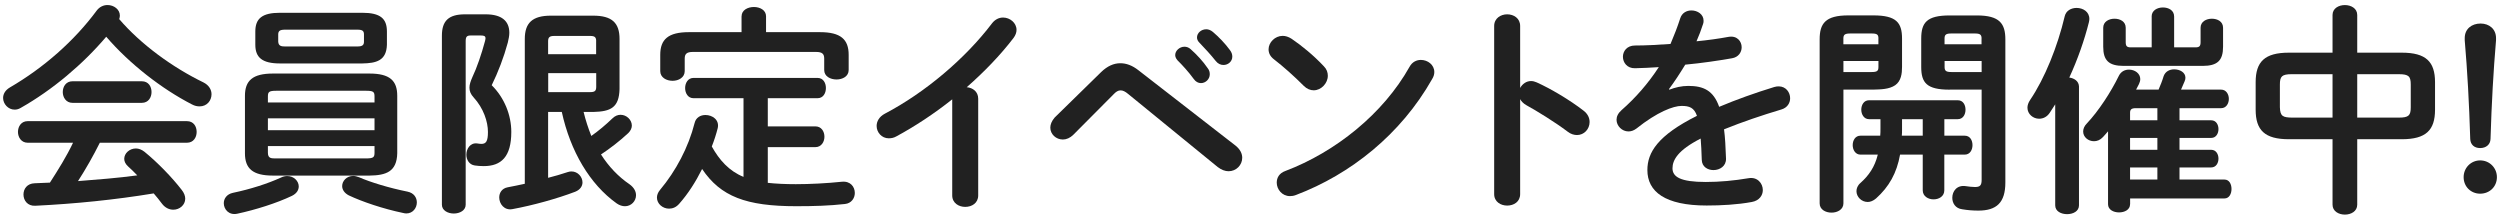
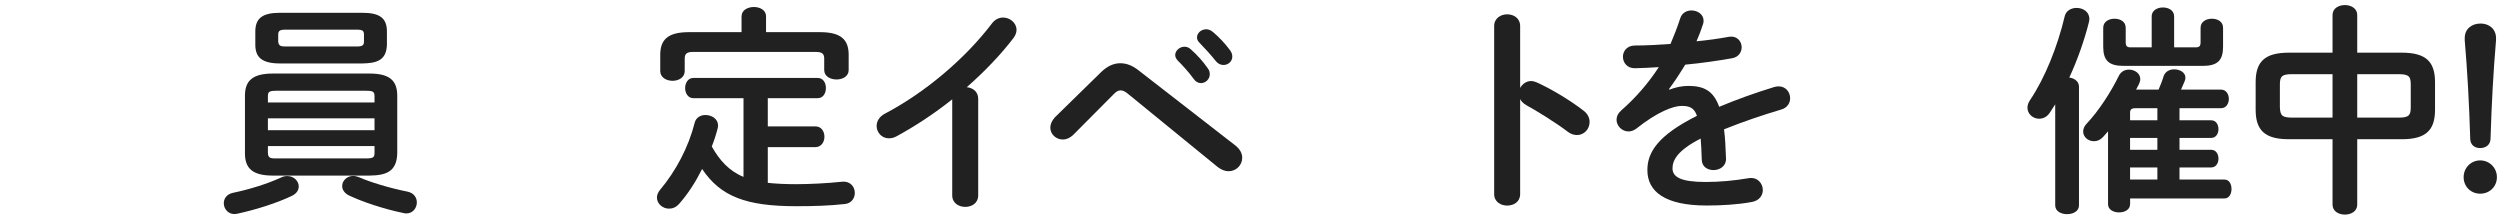
<svg xmlns="http://www.w3.org/2000/svg" width="334" height="29" viewBox="0 0 334 29" fill="none">
-   <path d="M27.169 11.005C27.935 11.385 28.26 12.004 28.26 12.593C28.26 13.445 27.641 14.212 26.672 14.212C26.347 14.212 26.022 14.151 25.642 13.948C21.582 11.857 17.314 8.533 14.193 4.909C11.072 8.589 6.981 12.035 2.768 14.414C2.474 14.592 2.21 14.647 1.947 14.647C1.094 14.647 0.414 13.881 0.414 13.09C0.414 12.587 0.677 12.059 1.327 11.679C5.828 9.061 9.925 5.467 12.923 1.408C13.304 0.905 13.837 0.672 14.364 0.672C15.217 0.672 16.014 1.261 16.014 2.082C16.014 2.229 15.983 2.377 15.928 2.554C18.804 5.915 23.048 9.006 27.169 11.005ZM13.334 19.075C12.451 20.841 11.482 22.546 10.421 24.195C13.071 23.987 15.72 23.784 18.338 23.429C17.927 22.987 17.486 22.576 17.099 22.221C16.744 21.896 16.597 21.546 16.597 21.221C16.597 20.485 17.302 19.835 18.154 19.835C18.535 19.835 18.921 19.982 19.301 20.277C21.036 21.687 22.98 23.692 24.274 25.367C24.599 25.777 24.747 26.188 24.747 26.544C24.747 27.396 23.98 28.016 23.158 28.016C22.631 28.016 22.067 27.783 21.625 27.194C21.3 26.753 20.92 26.28 20.534 25.839C15.352 26.691 10.084 27.225 4.725 27.488C3.664 27.55 3.136 26.753 3.136 25.986C3.136 25.25 3.608 24.514 4.639 24.483C5.313 24.453 5.994 24.422 6.669 24.398C7.785 22.662 8.876 20.927 9.759 19.069H3.694C2.842 19.069 2.4 18.333 2.4 17.628C2.4 16.892 2.842 16.186 3.694 16.186H24.98C25.863 16.186 26.273 16.892 26.273 17.628C26.273 18.333 25.863 19.069 24.98 19.069H13.334V19.075ZM18.951 10.858C19.834 10.858 20.245 11.563 20.245 12.299C20.245 13.004 19.834 13.74 18.951 13.74H9.679C8.827 13.74 8.386 13.004 8.386 12.299C8.386 11.563 8.827 10.858 9.679 10.858H18.951Z" fill="#212121" />
  <path d="M38.379 23.519C39.262 23.519 39.912 24.194 39.912 24.905C39.912 25.377 39.648 25.849 38.998 26.168C36.968 27.137 34.172 28.02 31.694 28.554C30.578 28.787 29.898 27.965 29.898 27.143C29.898 26.555 30.278 25.935 31.136 25.758C33.405 25.285 35.729 24.549 37.526 23.728C37.821 23.574 38.115 23.519 38.379 23.519ZM36.465 23.458C33.755 23.458 32.725 22.514 32.725 20.484V12.8C32.725 10.77 33.755 9.826 36.465 9.826H49.361C52.072 9.826 53.072 10.77 53.072 12.8V20.484C53.01 22.955 51.569 23.427 49.361 23.458H36.465ZM37.41 8.477C35.024 8.477 34.111 7.68 34.111 5.975V4.209C34.111 2.473 35.024 1.707 37.41 1.707H48.393C50.809 1.707 51.692 2.473 51.692 4.209V5.975C51.63 8.121 50.251 8.446 48.393 8.477H37.41ZM50.036 12.892C50.036 12.273 49.889 12.125 48.889 12.125H36.938C35.938 12.125 35.791 12.273 35.791 12.892V13.689H50.036V12.892ZM35.791 17.393H50.036V15.805H35.791V17.393ZM48.889 21.164C49.889 21.164 50.036 21.017 50.036 20.398V19.515H35.791V20.398C35.791 21.195 36.263 21.164 36.938 21.164H48.889ZM47.743 6.208C48.448 6.208 48.626 5.999 48.626 5.558V4.613C48.626 4.141 48.448 3.963 47.743 3.963H38.084C37.379 3.963 37.17 4.141 37.17 4.613V5.558C37.201 6.146 37.581 6.208 38.084 6.208H47.743ZM54.451 25.604C55.304 25.782 55.69 26.401 55.69 27.045C55.69 27.781 55.163 28.517 54.28 28.517C54.132 28.517 54.016 28.486 53.869 28.456C51.189 27.898 48.393 26.953 46.596 26.101C45.977 25.776 45.713 25.304 45.713 24.862C45.713 24.157 46.332 23.507 47.184 23.507C47.418 23.507 47.687 23.568 47.982 23.685C49.478 24.341 51.98 25.108 54.451 25.604Z" fill="#212121" />
-   <path d="M64.87 1.913C67.016 1.913 68.046 2.796 68.046 4.384C68.046 4.764 67.961 5.206 67.838 5.709C67.311 7.653 66.544 9.652 65.692 11.387C67.397 13.067 68.31 15.392 68.31 17.63C68.31 20.953 66.955 22.192 64.631 22.192C64.159 22.192 63.834 22.162 63.423 22.106C62.656 21.99 62.307 21.309 62.307 20.665C62.307 19.868 62.834 19.046 63.748 19.163C63.956 19.194 64.159 19.224 64.306 19.224C64.925 19.224 65.189 18.899 65.189 17.636C65.189 16.25 64.6 14.459 63.276 13.012C62.895 12.601 62.718 12.19 62.718 11.718C62.718 11.307 62.865 10.866 63.098 10.332C63.717 9.038 64.337 7.211 64.802 5.476C64.833 5.328 64.864 5.212 64.864 5.12C64.864 4.826 64.686 4.74 64.245 4.74H62.889C62.362 4.74 62.215 4.918 62.215 5.506V27.349C62.215 28.116 61.417 28.527 60.626 28.527C59.835 28.527 59.038 28.116 59.038 27.349V4.77C59.038 2.796 59.921 1.913 62.129 1.913H64.87ZM77.969 14.956C78.232 16.048 78.588 17.133 78.999 18.163C79.998 17.458 80.943 16.661 81.795 15.839C82.151 15.483 82.531 15.336 82.911 15.336C83.708 15.336 84.414 16.011 84.414 16.777C84.414 17.102 84.266 17.452 83.941 17.777C82.764 18.869 81.501 19.837 80.293 20.635C81.323 22.253 82.617 23.609 84.089 24.608C84.708 25.05 84.972 25.577 84.972 26.08C84.972 26.877 84.322 27.552 83.5 27.552C83.144 27.552 82.764 27.435 82.384 27.172C78.79 24.608 76.202 20.193 75.056 14.956H73.228V23.756C74.111 23.523 74.994 23.284 75.847 22.989C76.025 22.928 76.202 22.904 76.35 22.904C77.202 22.904 77.821 23.639 77.821 24.375C77.821 24.847 77.527 25.344 76.853 25.614C74.467 26.528 71.174 27.441 68.463 27.938C67.372 28.147 66.697 27.233 66.697 26.381C66.697 25.761 67.053 25.172 67.814 25.025C68.549 24.878 69.347 24.731 70.113 24.553V5.212C70.113 3.066 71.113 2.091 73.615 2.091H79.238C81.77 2.091 82.77 3.059 82.77 5.212V11.896C82.709 14.367 81.593 14.901 79.293 14.956H77.969ZM79.649 5.506C79.649 4.979 79.471 4.801 78.852 4.801H74.05C73.431 4.801 73.228 4.979 73.228 5.506V7.242H79.643V5.506H79.649ZM78.858 12.307C79.477 12.307 79.655 12.129 79.655 11.602V9.774H73.241V12.307H78.858Z" fill="#212121" />
  <path d="M102.577 24.428C103.669 24.545 104.901 24.606 106.318 24.606C108.231 24.606 110.47 24.489 112.469 24.281C113.615 24.165 114.204 24.956 114.204 25.783C114.204 26.458 113.763 27.169 112.88 27.255C110.819 27.488 108.728 27.549 106.373 27.549C99.689 27.549 96.273 26.256 93.802 22.576C92.95 24.281 91.919 25.9 90.742 27.224C90.331 27.697 89.859 27.875 89.387 27.875C88.534 27.875 87.768 27.224 87.768 26.403C87.768 26.078 87.884 25.728 88.179 25.372C90.3 22.84 91.975 19.688 92.802 16.425C92.98 15.69 93.6 15.365 94.244 15.365C95.188 15.365 96.126 16.015 95.893 17.1C95.685 17.922 95.421 18.75 95.096 19.571C96.096 21.368 97.389 22.84 99.333 23.631V13.12H92.649C91.913 13.12 91.533 12.446 91.533 11.765C91.533 11.09 91.913 10.41 92.649 10.41H109.225C109.991 10.41 110.341 11.084 110.341 11.765C110.341 12.44 109.985 13.12 109.225 13.12H102.577V16.885H108.937C109.734 16.885 110.145 17.56 110.145 18.271C110.145 18.946 109.734 19.657 108.937 19.657H102.577V24.428ZM99.076 2.174C99.076 1.352 99.898 0.935 100.725 0.935C101.523 0.935 102.344 1.346 102.344 2.174V4.296H109.556C112.322 4.296 113.382 5.265 113.382 7.325V9.355C113.382 10.207 112.561 10.618 111.764 10.618C110.942 10.618 110.114 10.207 110.114 9.355V7.822C110.114 7.203 109.85 6.939 109.022 6.939H92.57C91.748 6.939 91.478 7.203 91.478 7.822V9.502C91.478 10.355 90.656 10.796 89.859 10.796C89.037 10.796 88.209 10.355 88.209 9.502V7.325C88.209 5.265 89.27 4.296 92.036 4.296H99.07V2.174H99.076Z" fill="#212121" />
  <path d="M127.217 13.272C124.776 15.216 122.213 16.89 119.766 18.214C119.411 18.423 119.061 18.478 118.736 18.478C117.792 18.478 117.117 17.681 117.117 16.828C117.117 16.24 117.442 15.59 118.233 15.179C123.562 12.382 128.946 7.851 132.54 3.11C132.951 2.583 133.484 2.344 134.011 2.344C134.925 2.344 135.808 3.049 135.808 3.993C135.808 4.318 135.692 4.699 135.397 5.085C133.662 7.354 131.51 9.586 129.155 11.653C129.952 11.714 130.688 12.241 130.688 13.186V26.107C130.688 27.137 129.835 27.64 128.952 27.64C128.1 27.64 127.217 27.137 127.217 26.107V13.272Z" fill="#212121" />
  <path d="M147.116 9.626C147.938 8.829 148.796 8.448 149.679 8.448C150.477 8.448 151.268 8.743 152.065 9.362L165.078 19.462C165.697 19.965 165.961 20.523 165.961 21.081C165.961 22.05 165.163 22.878 164.133 22.878C163.692 22.878 163.189 22.7 162.692 22.32L150.71 12.545C150.329 12.22 150.004 12.073 149.71 12.073C149.385 12.073 149.091 12.25 148.741 12.631L143.412 17.99C142.971 18.432 142.468 18.64 142.002 18.64C141.088 18.64 140.322 17.935 140.322 17.052C140.322 16.641 140.499 16.169 140.91 15.697L147.116 9.626ZM157.008 7.357C157.008 6.768 157.596 6.241 158.246 6.241C158.51 6.241 158.804 6.327 159.068 6.566C159.865 7.271 160.748 8.215 161.361 9.129C161.57 9.393 161.625 9.656 161.625 9.926C161.625 10.576 161.067 11.104 160.448 11.104C160.092 11.104 159.743 10.926 159.479 10.546C158.774 9.577 157.976 8.718 157.302 8.044C157.093 7.798 157.008 7.565 157.008 7.357ZM159.92 5.002C159.92 4.413 160.478 3.91 161.159 3.91C161.453 3.91 161.748 4.027 162.042 4.266C162.809 4.916 163.692 5.824 164.311 6.682C164.544 6.977 164.636 7.271 164.636 7.565C164.636 8.215 164.078 8.681 163.459 8.681C163.103 8.681 162.723 8.534 162.428 8.154C161.754 7.302 160.926 6.419 160.252 5.713C160.006 5.474 159.92 5.235 159.92 5.002Z" fill="#212121" />
-   <path d="M176.87 8.858C177.25 9.238 177.397 9.679 177.397 10.121C177.397 11.12 176.514 12.065 175.515 12.065C175.073 12.065 174.601 11.887 174.19 11.476C172.866 10.152 171.48 8.913 170.186 7.913C169.683 7.533 169.481 7.061 169.481 6.589C169.481 5.675 170.333 4.792 171.363 4.792C171.743 4.792 172.13 4.909 172.541 5.172C173.902 6.092 175.49 7.386 176.87 8.858ZM189.827 8.005C190.741 8.005 191.624 8.655 191.624 9.624C191.624 9.919 191.538 10.244 191.33 10.569C187.148 17.958 180.439 23.287 173.135 26.053C172.841 26.169 172.577 26.2 172.338 26.2C171.277 26.2 170.572 25.286 170.572 24.403C170.572 23.753 170.897 23.14 171.719 22.845C178.403 20.313 184.787 15.223 188.319 8.919C188.675 8.269 189.263 8.005 189.827 8.005Z" fill="#212121" />
  <path d="M203.098 11.743C203.392 11.215 203.919 10.829 204.539 10.829C204.803 10.829 205.042 10.89 205.305 11.007C207.133 11.829 209.69 13.331 211.548 14.772C212.137 15.214 212.37 15.772 212.37 16.305C212.37 17.25 211.634 18.041 210.69 18.041C210.309 18.041 209.868 17.924 209.451 17.599C207.74 16.305 205.238 14.772 203.944 14.067C203.533 13.834 203.269 13.564 203.092 13.245V25.933C203.092 26.963 202.239 27.466 201.356 27.466C200.504 27.466 199.621 26.963 199.621 25.933V3.47C199.621 2.44 200.504 1.913 201.356 1.913C202.239 1.913 203.092 2.44 203.092 3.47V11.743H203.098Z" fill="#212121" />
  <path d="M223.028 11.98C223.794 11.685 224.647 11.477 225.56 11.477C227.59 11.477 228.915 12.096 229.681 14.273C231.975 13.304 234.452 12.421 237.04 11.624C237.248 11.563 237.451 11.538 237.629 11.538C238.598 11.538 239.162 12.335 239.162 13.126C239.162 13.746 238.806 14.39 237.984 14.629C235.421 15.395 232.803 16.278 230.331 17.278C230.478 18.369 230.54 19.663 230.595 21.19C230.626 22.19 229.773 22.723 228.915 22.723C228.148 22.723 227.382 22.282 227.357 21.368C227.326 20.252 227.271 19.308 227.21 18.511C224.15 20.068 223.445 21.393 223.445 22.484C223.445 23.631 224.506 24.312 227.891 24.312C229.743 24.312 231.686 24.134 233.6 23.809C234.777 23.6 235.513 24.483 235.513 25.397C235.513 26.102 235.041 26.808 234.041 26.985C232.128 27.341 229.951 27.457 228.007 27.457C222.445 27.457 220.09 25.605 220.09 22.717C220.09 20.362 221.476 18.093 226.713 15.475C226.333 14.383 225.714 14.15 224.653 14.15C223.561 14.15 221.415 14.948 218.619 17.18C218.263 17.444 217.913 17.56 217.558 17.56C216.705 17.56 215.969 16.824 215.969 16.002C215.969 15.561 216.178 15.119 216.644 14.709C218.496 13.089 220.176 11.176 221.617 8.969C220.47 9.055 219.41 9.085 218.441 9.116C217.38 9.146 216.822 8.349 216.822 7.583C216.822 6.847 217.349 6.08 218.441 6.08C219.827 6.08 221.47 5.995 223.181 5.872C223.684 4.694 224.125 3.548 224.475 2.456C224.708 1.72 225.327 1.395 225.977 1.395C226.799 1.395 227.596 1.923 227.596 2.751C227.596 2.898 227.596 3.045 227.535 3.192C227.271 4.014 226.977 4.78 226.652 5.516C228.185 5.369 229.657 5.161 230.92 4.927C232.067 4.719 232.686 5.516 232.686 6.313C232.686 6.963 232.275 7.638 231.392 7.785C229.54 8.11 227.333 8.435 225.149 8.638C224.414 9.846 223.678 10.962 222.972 11.906L223.028 11.98Z" fill="#212121" />
-   <path d="M246.281 27.168C246.281 27.99 245.484 28.407 244.693 28.407C243.896 28.407 243.105 27.996 243.105 27.168V5.264C243.105 3.142 243.871 2.056 246.931 2.056H250.286C253.346 2.056 254.112 3.025 254.112 5.147V8.943C254.112 9.826 253.996 10.826 253.198 11.384C252.377 11.942 251.255 11.942 250.286 11.972H246.281V27.168ZM250.96 5.147C250.96 4.62 250.782 4.473 250.046 4.473H247.219C246.484 4.473 246.275 4.62 246.275 5.147V5.914H250.954V5.147H250.96ZM250.046 9.624C250.782 9.624 250.96 9.476 250.96 8.949V8.152H246.281V9.624H250.046ZM259.76 18.129H262.495C263.2 18.129 263.525 18.748 263.525 19.392C263.525 20.012 263.2 20.656 262.495 20.656H259.76V25.427C259.76 26.224 259.055 26.635 258.319 26.635C257.614 26.635 256.878 26.224 256.878 25.427V20.656H253.849C253.407 23.127 252.377 24.954 250.641 26.512C250.261 26.837 249.875 26.984 249.525 26.984C248.704 26.984 248.023 26.31 248.023 25.543C248.023 25.187 248.17 24.776 248.55 24.451C249.666 23.452 250.463 22.33 250.874 20.656H248.55C247.876 20.656 247.52 20.006 247.52 19.392C247.52 18.742 247.876 18.129 248.55 18.129H251.199C251.23 17.835 251.23 17.51 251.23 17.16V15.921H249.697C249.022 15.921 248.667 15.271 248.667 14.658C248.667 14.008 249.022 13.395 249.697 13.395H261.563C262.268 13.395 262.593 14.014 262.593 14.658C262.593 15.278 262.268 15.921 261.563 15.921H259.766V18.129H259.76ZM254.112 15.921V17.363C254.112 17.626 254.112 17.866 254.082 18.129H256.878V15.921H254.112ZM260.471 11.979C257.411 11.979 256.676 11.065 256.676 8.949V5.153C256.676 3.031 257.411 2.063 260.471 2.063H264.12C267.149 2.063 267.916 3.154 267.916 5.27V24.372C267.916 27.082 266.739 28.137 264.298 28.137C263.562 28.137 262.857 28.076 262.152 27.959C261.238 27.843 260.827 27.137 260.827 26.426C260.827 25.543 261.446 24.691 262.624 24.869C263.096 24.93 263.421 24.985 263.863 24.985C264.513 24.985 264.746 24.776 264.746 24.041V11.972H260.471V11.979ZM264.739 5.147C264.739 4.62 264.531 4.473 263.826 4.473H260.704C259.999 4.473 259.791 4.62 259.791 5.147V5.914H264.733V5.147H264.739ZM259.797 8.152V8.949C259.797 9.476 260.005 9.624 260.711 9.624H264.746V8.152H259.797Z" fill="#212121" />
  <path d="M274.57 13.949C274.336 14.329 274.097 14.685 273.864 15.041C273.484 15.629 272.951 15.862 272.423 15.862C271.626 15.862 270.866 15.243 270.866 14.391C270.866 14.066 270.982 13.716 271.221 13.36C273.196 10.447 274.901 6.179 275.845 2.175C276.023 1.409 276.728 1.059 277.433 1.059C278.286 1.059 279.138 1.562 279.138 2.531C279.138 2.678 279.107 2.825 279.077 2.972C278.488 5.327 277.574 7.946 276.458 10.362C277.108 10.447 277.722 10.834 277.752 11.539V27.434C277.752 28.231 276.955 28.611 276.164 28.611C275.367 28.611 274.576 28.231 274.576 27.434V13.949H274.57ZM284.577 27.287C284.577 28.023 283.842 28.378 283.106 28.378C282.37 28.378 281.634 28.023 281.634 27.287V17.543C281.401 17.806 281.192 18.07 280.959 18.309C280.579 18.72 280.162 18.867 279.751 18.867C278.985 18.867 278.31 18.309 278.31 17.573C278.31 17.218 278.457 16.837 278.813 16.482C280.371 14.832 282.02 12.299 283.081 10.123C283.375 9.534 283.903 9.301 284.436 9.301C285.203 9.301 285.939 9.804 285.939 10.564C285.939 10.773 285.877 11.005 285.761 11.239C285.644 11.472 285.497 11.741 285.381 11.974H288.386C288.649 11.355 288.888 10.766 289.06 10.178C289.293 9.528 289.882 9.264 290.471 9.264C291.237 9.264 291.973 9.675 291.973 10.38C291.973 10.527 291.942 10.705 291.856 10.883C291.679 11.294 291.531 11.649 291.384 11.974H296.744C297.418 11.974 297.774 12.594 297.774 13.213C297.774 13.832 297.418 14.452 296.744 14.452H291.182V16.071H295.419C296.069 16.071 296.388 16.66 296.388 17.248C296.388 17.837 296.063 18.426 295.419 18.426H291.182V20.014H295.419C296.069 20.014 296.388 20.603 296.388 21.191C296.388 21.78 296.063 22.369 295.419 22.369H291.182V23.988H297.185C297.835 23.988 298.13 24.607 298.13 25.251C298.13 25.87 297.835 26.514 297.185 26.514H284.584V27.287H284.577ZM287.46 2.206C287.46 1.384 288.226 0.998 288.962 0.998C289.729 0.998 290.464 1.378 290.464 2.206V6.327H293.322C293.849 6.327 293.997 6.149 293.997 5.621V3.708C293.997 2.886 294.763 2.5 295.499 2.5C296.266 2.5 297.001 2.88 297.001 3.708V6.241C297.001 8.068 296.266 8.804 294.266 8.804H283.725C281.726 8.804 280.99 8.068 280.99 6.241V3.708C280.99 2.886 281.757 2.5 282.492 2.5C283.259 2.5 283.995 2.88 283.995 3.708V5.621C283.995 6.149 284.142 6.327 284.669 6.327H287.466V2.206H287.46ZM288.226 16.071V14.452H285.344C284.725 14.452 284.577 14.66 284.577 15.071V16.071H288.226ZM288.226 20.014V18.426H284.577V20.014H288.226ZM288.226 23.988V22.369H284.577V23.988H288.226Z" fill="#212121" />
  <path d="M305.801 18.601C302.563 18.601 301.355 17.393 301.355 14.658V10.979C301.355 8.244 302.563 7.036 305.801 7.036H311.627V2.001C311.627 1.118 312.449 0.677 313.276 0.677C314.098 0.677 314.926 1.118 314.926 2.001V7.036H320.874C324.112 7.036 325.32 8.244 325.32 10.979V14.658C325.32 17.393 324.112 18.601 320.874 18.601H314.926V27.346C314.926 28.229 314.104 28.671 313.276 28.671C312.455 28.671 311.627 28.229 311.627 27.346V18.601H305.801ZM311.627 15.713V9.912H306.181C304.857 9.912 304.593 10.206 304.593 11.298V14.327C304.624 15.566 305.035 15.682 306.181 15.713H311.627ZM314.926 15.713H320.488C321.813 15.713 322.076 15.419 322.076 14.327V11.298C322.076 10.206 321.813 9.912 320.488 9.912H314.926V15.713Z" fill="#212121" />
  <path d="M333.587 23.669C333.587 24.932 332.618 25.876 331.348 25.876C330.11 25.876 329.141 24.932 329.141 23.669C329.141 22.43 330.11 21.43 331.348 21.43C332.611 21.43 333.587 22.43 333.587 23.669ZM329.288 5.088C329.288 3.849 330.232 3.144 331.41 3.144C332.556 3.144 333.47 3.88 333.47 5.088V5.382C333.114 9.564 332.881 13.716 332.734 18.573C332.703 19.309 332.145 19.781 331.348 19.781C330.551 19.781 330.054 19.309 330.024 18.573C329.877 13.716 329.643 9.564 329.288 5.382V5.088Z" fill="#212121" />
</svg>